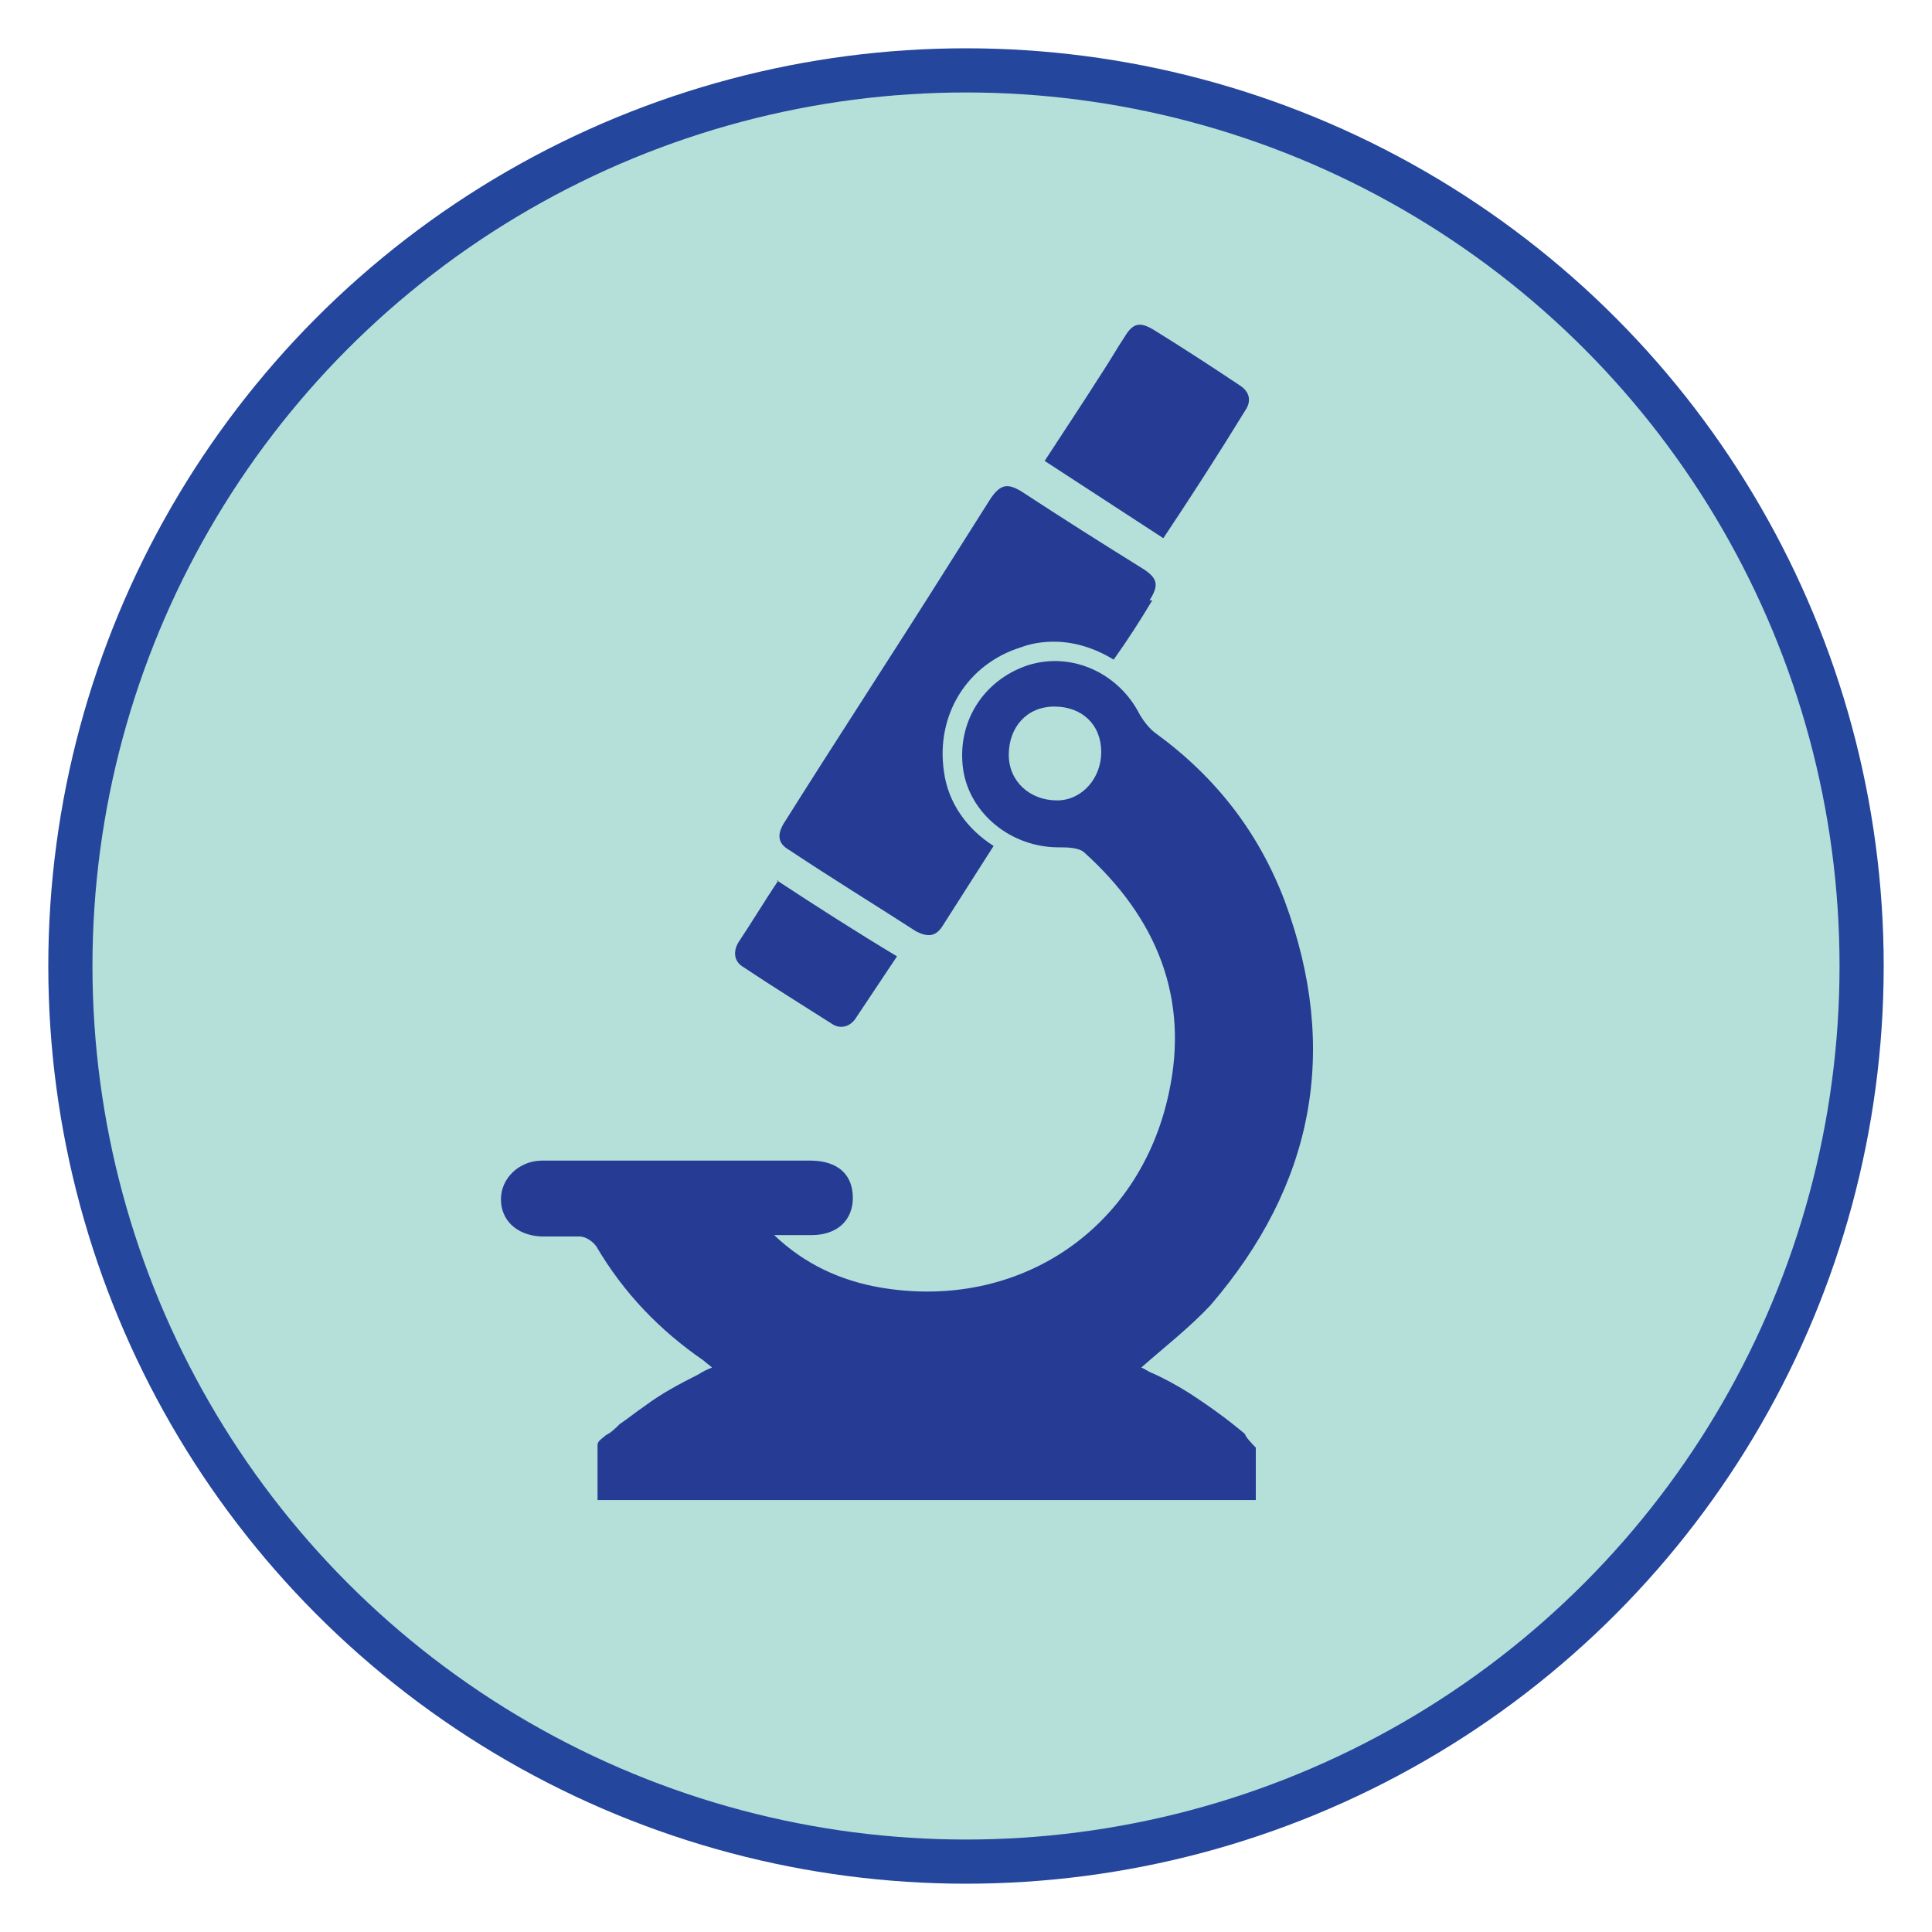
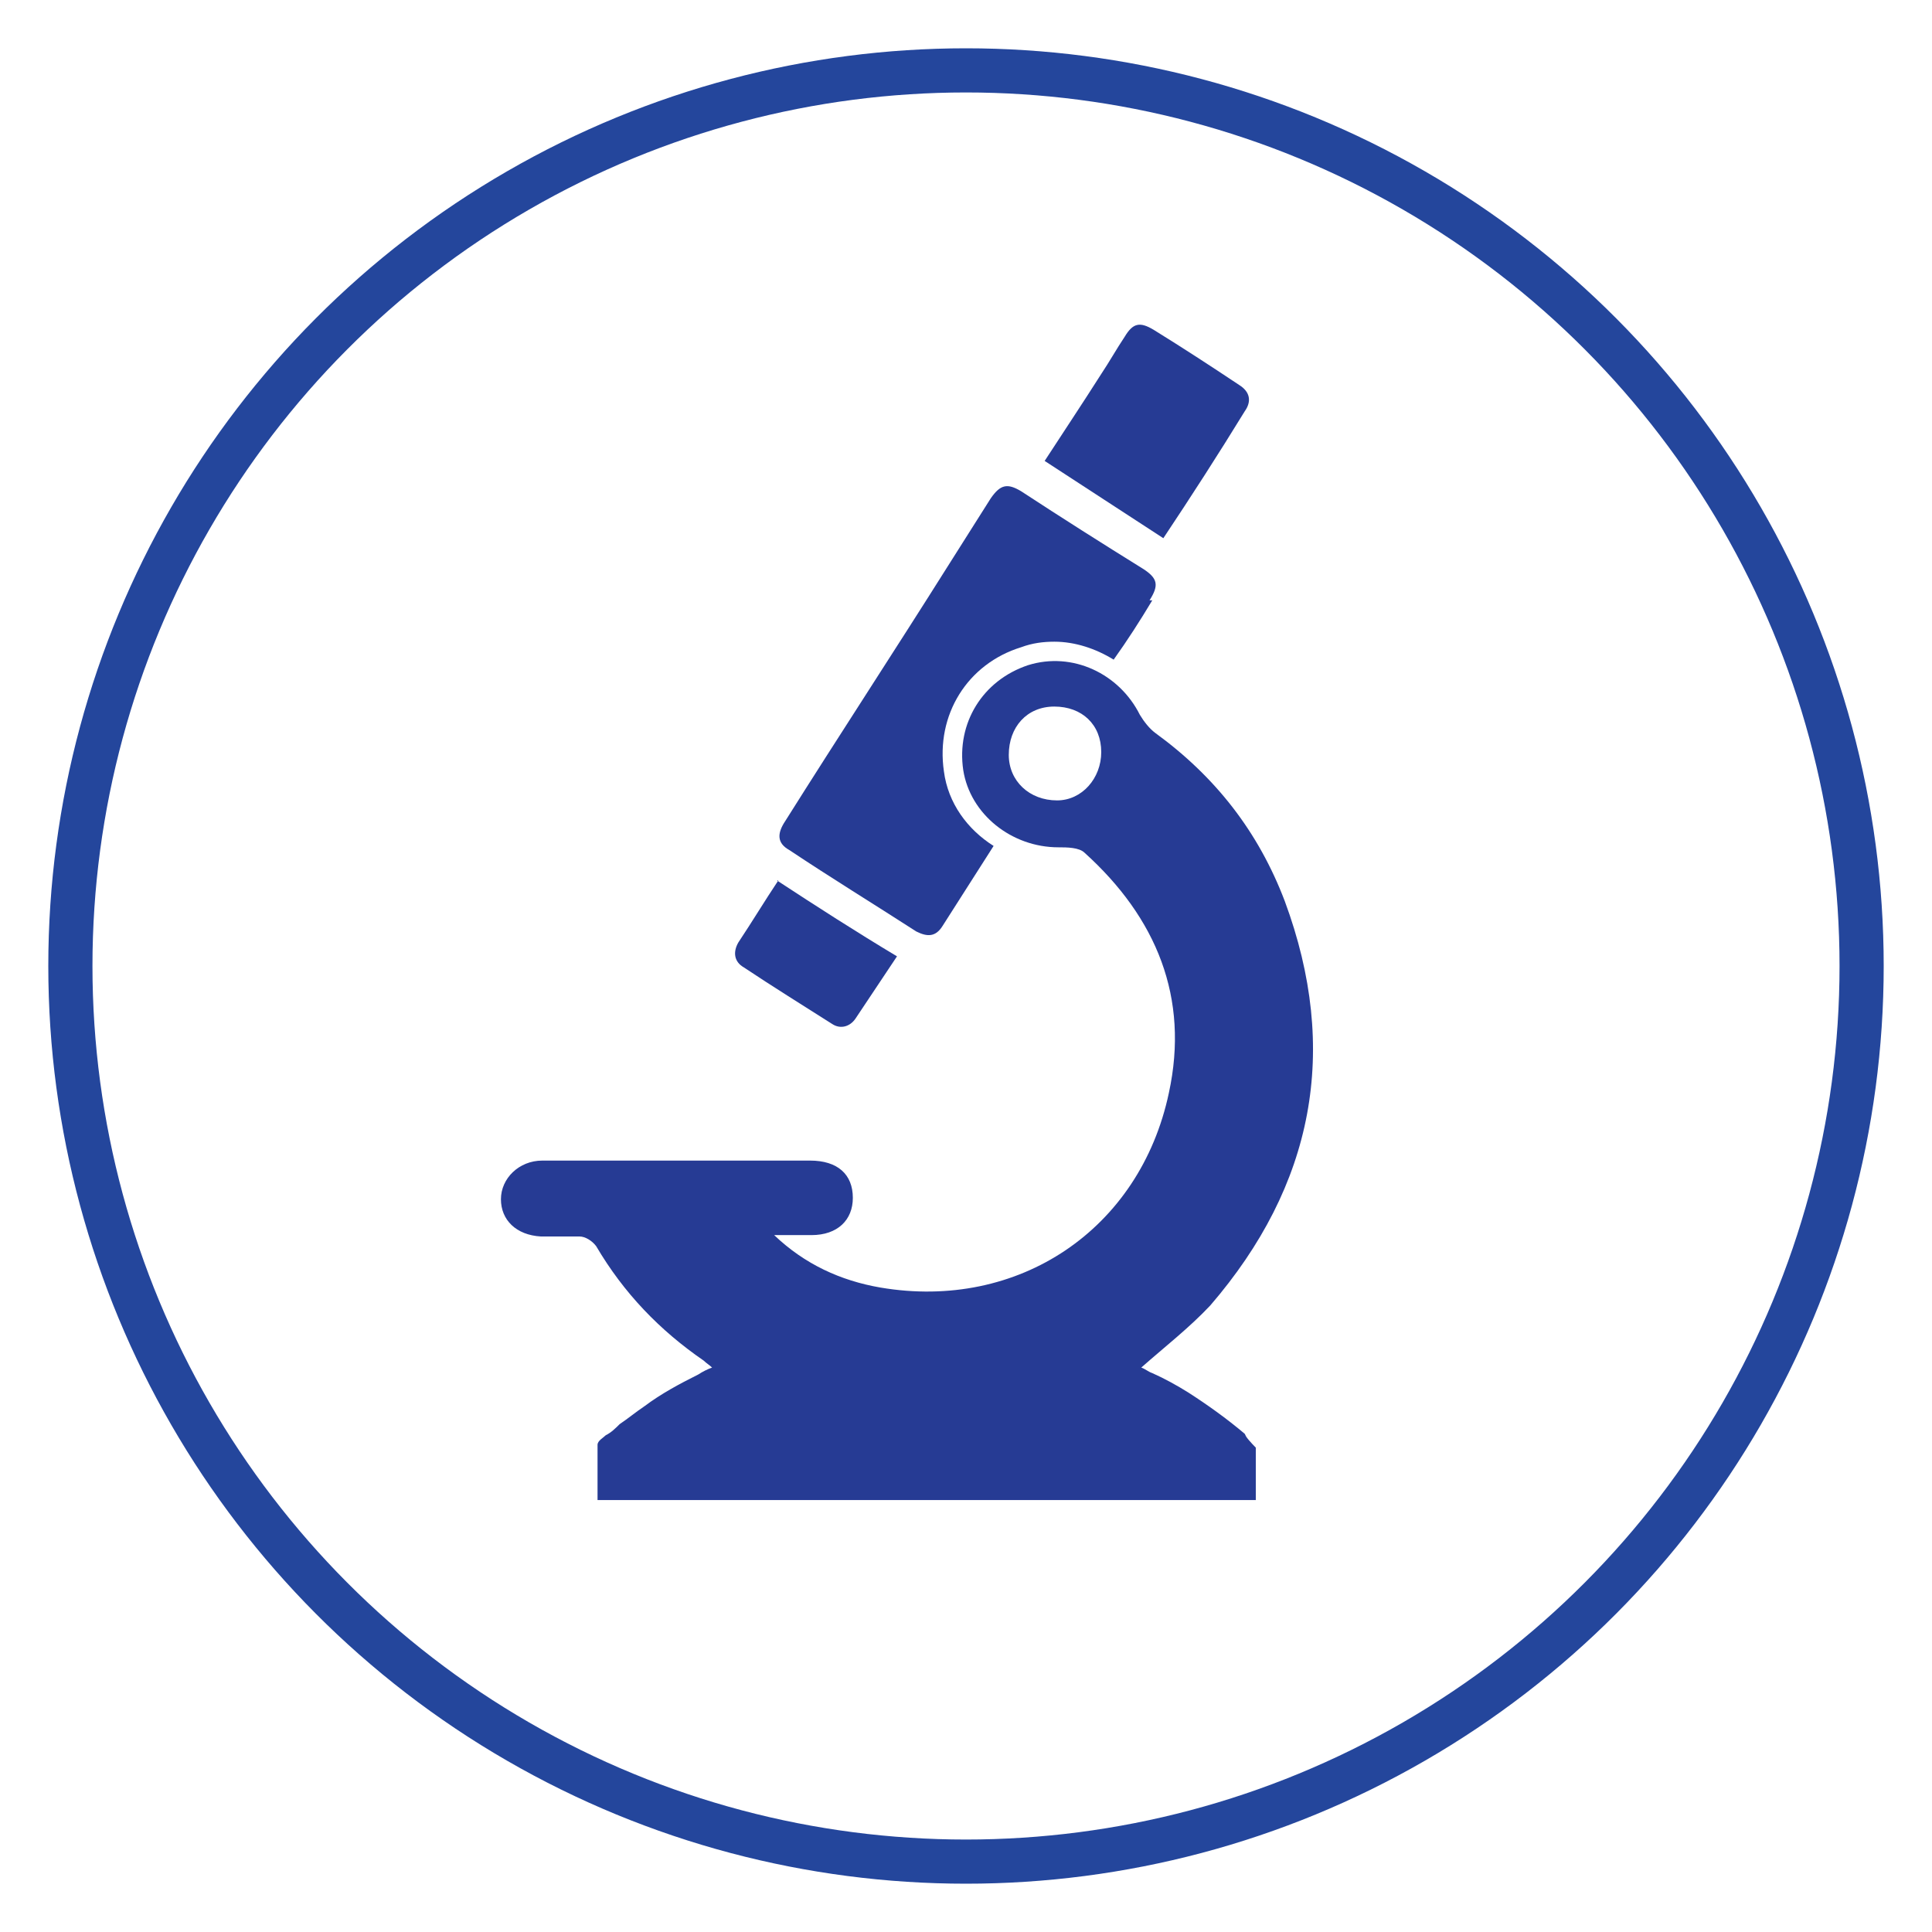
<svg xmlns="http://www.w3.org/2000/svg" id="Layer_1" viewBox="0 0 14 14">
  <defs>
    <style>.cls-1,.cls-2{fill:none;}.cls-3{clip-path:url(#clippath);}.cls-4{fill:#a2d7d0;}.cls-5{fill:#263b94;}.cls-2{stroke:#24469c;stroke-miterlimit:10;stroke-width:.32px;}.cls-6{clip-path:url(#clippath-1);}.cls-7{clip-path:url(#clippath-2);}.cls-8{opacity:.8;}</style>
    <clipPath id="clippath">
      <circle class="cls-1" cx="7" cy="7" r="6.5" />
    </clipPath>
    <clipPath id="clippath-1">
      <circle class="cls-1" cx="26.28" cy="7.01" r="6.5" />
    </clipPath>
    <clipPath id="clippath-2">
-       <circle class="cls-1" cx="43.93" cy="7" r="6.5" />
-     </clipPath>
+       </clipPath>
  </defs>
  <g>
    <g>
      <g class="cls-3">
        <g class="cls-8">
-           <path class="cls-4" d="M41.52-.38c-.22,.27-.61,.52-1.05,.52s-.8-.18-1.02-.47c-.22,.29-.6,.48-1.02,.48s-.8-.19-1.02-.48c-.22,.29-.6,.48-1.02,.48s-.8-.19-1.02-.48c-.22,.29-.6,.48-1.02,.48s-.8-.19-1.02-.48c-.22,.29-.6,.48-1.02,.48s-.8-.19-1.02-.48c-.22,.29-.6,.48-1.02,.48s-.8-.19-1.02-.48c-.22,.29-.6,.48-1.02,.48s-.8-.19-1.02-.48c-.22,.29-.6,.47-1.02,.47s-.83-.26-1.05-.52h-.01c-.22,.27-.61,.52-1.05,.52s-.8-.18-1.02-.47c-.22,.29-.6,.48-1.02,.48s-.8-.19-1.02-.48c-.22,.29-.6,.48-1.02,.48s-.8-.19-1.02-.48c-.22,.29-.6,.48-1.02,.48s-.8-.19-1.02-.48c-.22,.29-.6,.48-1.02,.48s-.8-.19-1.02-.48c-.22,.29-.6,.48-1.02,.48s-.8-.19-1.02-.48c-.22,.29-.6,.48-1.02,.48s-.8-.19-1.02-.48c-.22,.29-.6,.47-1.02,.47s-.83-.26-1.05-.52h-.05c-.22,.27-.61,.52-1.05,.52s-.8-.18-1.02-.47c-.22,.29-.6,.48-1.02,.48s-.8-.19-1.02-.48c-.22,.29-.6,.48-1.02,.48s-.8-.19-1.02-.48C2.21-.03,1.83,.16,1.4,.16S.6-.03,.38-.32C.16-.03-.22,.16-.64,.16S-1.44-.03-1.67-.32c-.22,.29-.6,.48-1.02,.48s-.8-.19-1.02-.48c-.22,.29-.6,.48-1.02,.48s-.8-.19-1.02-.48c-.22,.29-.6,.47-1.02,.47s-.83-.26-1.05-.52h-.01c-.22,.27-.61,.52-1.05,.52s-.8-.18-1.02-.47c-.22,.29-.6,.48-1.02,.48s-.8-.19-1.02-.48c-.22,.29-.6,.48-1.02,.48s-.8-.19-1.02-.48c-.22,.29-.6,.48-1.02,.48s-.8-.19-1.02-.48c-.22,.29-.6,.48-1.02,.48s-.8-.19-1.02-.48c-.22,.29-.6,.48-1.02,.48s-.8-.19-1.02-.48c-.22,.29-.6,.48-1.02,.48s-.8-.19-1.02-.48c-.22,.29-.6,.47-1.02,.47s-.79-.23-1.01-.48V36.49c.22,.25,.59,.48,1.01,.48s.8-.18,1.02-.47c.22,.29,.6,.48,1.02,.48s.8-.19,1.02-.48c.22,.29,.6,.48,1.02,.48s.8-.19,1.02-.48c.22,.29,.6,.48,1.02,.48s.8-.19,1.02-.48c.22,.29,.6,.48,1.02,.48s.8-.19,1.02-.48c.22,.29,.6,.48,1.02,.48s.8-.19,1.02-.48c.22,.29,.6,.48,1.02,.48s.8-.19,1.02-.48c.22,.29,.6,.47,1.02,.47s.83-.26,1.05-.52h.01c.22,.27,.61,.52,1.05,.52s.8-.18,1.02-.47c.22,.29,.6,.48,1.02,.48s.8-.19,1.02-.48c.22,.29,.6,.48,1.02,.48s.8-.19,1.02-.48c.22,.29,.6,.48,1.02,.48s.8-.19,1.02-.48c.22,.29,.6,.48,1.02,.48s.8-.19,1.02-.48c.22,.29,.6,.48,1.02,.48s.8-.19,1.02-.48c.22,.29,.6,.48,1.02,.48s.8-.19,1.02-.48c.22,.29,.6,.47,1.02,.47s.83-.26,1.05-.52h.05c.22,.27,.61,.52,1.05,.52s.8-.18,1.02-.47c.22,.29,.6,.48,1.02,.48s.8-.19,1.02-.48c.22,.29,.6,.48,1.02,.48s.8-.19,1.02-.48c.22,.29,.6,.48,1.02,.48s.8-.19,1.02-.48c.22,.29,.6,.48,1.02,.48s.8-.19,1.02-.48c.22,.29,.6,.48,1.02,.48s.8-.19,1.02-.48c.22,.29,.6,.48,1.02,.48s.8-.19,1.02-.48c.22,.29,.6,.47,1.02,.47s.83-.26,1.05-.52h.01c.22,.27,.61,.52,1.05,.52s.8-.18,1.02-.47c.22,.29,.6,.48,1.02,.48s.8-.19,1.02-.48c.22,.29,.6,.48,1.02,.48s.8-.19,1.02-.48c.22,.29,.6,.48,1.02,.48s.8-.19,1.02-.48c.22,.29,.6,.48,1.02,.48s.8-.19,1.02-.48c.22,.29,.6,.48,1.02,.48s.8-.19,1.02-.48c.22,.29,.6,.48,1.02,.48s.8-.19,1.02-.48c.22,.29,.6,.47,1.02,.47,.37,0,.8-.18,1.06-.4V-.38h0Z" />
-         </g>
+           </g>
        <g>
          <path class="cls-5" d="M8.35,4.35c-.09,.15-.18,.29-.28,.43-.13-.08-.28-.13-.43-.13-.08,0-.16,.01-.24,.04-.39,.12-.62,.49-.56,.9,.03,.23,.17,.42,.36,.54-.12,.19-.25,.39-.37,.58-.05,.08-.11,.08-.19,.04-.31-.2-.62-.39-.92-.59-.09-.05-.09-.12-.03-.21,.39-.62,.79-1.23,1.18-1.85,.1-.16,.21-.33,.31-.49,.07-.1,.12-.11,.22-.05,.29,.19,.59,.38,.88,.56,.11,.07,.12,.12,.05,.23Z" />
          <path class="cls-5" d="M7.57,3.34c.13-.2,.27-.41,.41-.63,.06-.09,.11-.18,.17-.27,.06-.1,.11-.11,.21-.05,.21,.13,.41,.26,.62,.4,.08,.05,.09,.12,.04,.19-.19,.31-.39,.62-.59,.92-.29-.19-.57-.37-.86-.56Z" />
          <path class="cls-5" d="M5.63,6.38c.29,.19,.57,.37,.87,.55-.1,.15-.2,.3-.3,.45-.04,.06-.11,.08-.17,.04-.22-.14-.43-.27-.64-.41-.07-.04-.08-.11-.04-.18,.1-.15,.19-.3,.29-.45Z" />
          <path class="cls-5" d="M7.66,5.8c-.2,0-.35-.14-.35-.33,0-.2,.13-.35,.33-.35,.2,0,.34,.13,.34,.33,0,.19-.14,.35-.32,.35Zm1.36,4.59c-.13-.11-.27-.21-.41-.3-.08-.05-.17-.1-.26-.14-.03-.01-.05-.03-.08-.04,.17-.15,.35-.29,.5-.45,.75-.87,.94-1.85,.54-2.93-.19-.5-.5-.9-.94-1.22-.04-.03-.08-.08-.11-.13-.15-.3-.49-.46-.81-.36-.33,.11-.52,.42-.47,.76,.05,.32,.35,.56,.69,.56,.06,0,.15,0,.19,.04,.52,.47,.76,1.05,.61,1.74-.21,.99-1.09,1.58-2.09,1.41-.29-.05-.55-.17-.77-.38,.09,0,.18,0,.27,0,.19,0,.3-.11,.3-.27,0-.17-.11-.27-.31-.27-.27,0-.54,0-.82,0-.37,0-.75,0-1.12,0-.17,0-.3,.13-.3,.28s.11,.26,.29,.27c.09,0,.19,0,.28,0,.04,0,.09,.03,.12,.07,.2,.34,.46,.61,.78,.83,.02,.02,.04,.03,.06,.05-.03,.01-.07,.03-.1,.05-.14,.07-.27,.14-.39,.23-.06,.04-.12,.09-.18,.13-.03,.03-.06,.06-.1,.08-.02,.02-.06,.04-.06,.07,0,.04,0,.09,0,.13v.27h4.77v-.38h0s-.05-.05-.07-.08Z" />
        </g>
      </g>
      <circle class="cls-1" cx="7" cy="7" r="6.5" />
    </g>
    <circle class="cls-2" cx="7" cy="7" r="6.49" />
  </g>
  <g class="cls-6">
    <g class="cls-8">
      <path class="cls-4" d="M60.81-.68c-.22,.27-.61,.52-1.05,.52s-.8-.18-1.02-.47c-.22,.29-.6,.48-1.02,.48s-.8-.19-1.02-.48c-.22,.29-.6,.48-1.02,.48s-.8-.19-1.02-.48c-.22,.29-.6,.48-1.02,.48s-.8-.19-1.02-.48c-.22,.29-.6,.48-1.02,.48s-.8-.19-1.02-.48c-.22,.29-.6,.48-1.02,.48s-.8-.19-1.02-.48c-.22,.29-.6,.48-1.02,.48s-.8-.19-1.02-.48c-.22,.29-.6,.47-1.02,.47s-.83-.26-1.05-.52h-.01c-.22,.27-.61,.52-1.05,.52s-.8-.18-1.02-.47c-.22,.29-.6,.48-1.02,.48s-.8-.19-1.02-.48c-.22,.29-.6,.48-1.02,.48s-.8-.19-1.02-.48c-.22,.29-.6,.48-1.02,.48s-.8-.19-1.02-.48c-.22,.29-.6,.48-1.02,.48s-.8-.19-1.02-.48c-.22,.29-.6,.48-1.02,.48s-.8-.19-1.02-.48c-.22,.29-.6,.48-1.02,.48s-.8-.19-1.02-.48c-.22,.29-.6,.47-1.02,.47s-.83-.26-1.05-.52h-.05c-.22,.27-.61,.52-1.05,.52s-.8-.18-1.02-.47c-.22,.29-.6,.48-1.02,.48s-.8-.19-1.02-.48c-.22,.29-.6,.48-1.02,.48s-.8-.19-1.02-.48c-.22,.29-.6,.48-1.02,.48s-.8-.19-1.02-.48c-.22,.29-.6,.48-1.02,.48s-.8-.19-1.02-.48c-.22,.29-.6,.48-1.02,.48s-.8-.19-1.02-.48c-.22,.29-.6,.48-1.02,.48s-.8-.19-1.02-.48c-.22,.29-.6,.47-1.02,.47s-.83-.26-1.05-.52h-.01c-.22,.27-.61,.52-1.05,.52s-.8-.18-1.02-.47c-.22,.29-.6,.48-1.02,.48s-.8-.19-1.02-.48c-.22,.29-.6,.48-1.02,.48s-.8-.19-1.02-.48c-.22,.29-.6,.48-1.02,.48s-.8-.19-1.02-.48c-.22,.29-.6,.48-1.02,.48s-.8-.19-1.02-.48C.95-.34,.57-.15,.15-.15s-.8-.19-1.02-.48c-.22,.29-.6,.48-1.02,.48s-.8-.19-1.02-.48c-.22,.29-.6,.47-1.02,.47s-.79-.23-1.01-.48V36.19c.22,.25,.59,.48,1.01,.48s.8-.18,1.02-.47c.22,.29,.6,.48,1.02,.48s.8-.19,1.02-.48c.22,.29,.6,.48,1.02,.48s.8-.19,1.02-.48c.22,.29,.6,.48,1.02,.48s.8-.19,1.02-.48c.22,.29,.6,.48,1.02,.48s.8-.19,1.02-.48c.22,.29,.6,.48,1.02,.48s.8-.19,1.02-.48c.22,.29,.6,.48,1.02,.48s.8-.19,1.02-.48c.22,.29,.6,.47,1.02,.47s.83-.26,1.05-.52h.01c.22,.27,.61,.52,1.05,.52s.8-.18,1.02-.47c.22,.29,.6,.48,1.02,.48s.8-.19,1.02-.48c.22,.29,.6,.48,1.02,.48s.8-.19,1.02-.48c.22,.29,.6,.48,1.02,.48s.8-.19,1.02-.48c.22,.29,.6,.48,1.02,.48s.8-.19,1.02-.48c.22,.29,.6,.48,1.02,.48s.8-.19,1.02-.48c.22,.29,.6,.48,1.02,.48s.8-.19,1.02-.48c.22,.29,.6,.47,1.02,.47s.83-.26,1.05-.52h.05c.22,.27,.61,.52,1.05,.52s.8-.18,1.02-.47c.22,.29,.6,.48,1.02,.48s.8-.19,1.02-.48c.22,.29,.6,.48,1.02,.48s.8-.19,1.02-.48c.22,.29,.6,.48,1.02,.48s.8-.19,1.02-.48c.22,.29,.6,.48,1.02,.48s.8-.19,1.02-.48c.22,.29,.6,.48,1.02,.48s.8-.19,1.02-.48c.22,.29,.6,.48,1.02,.48s.8-.19,1.02-.48c.22,.29,.6,.47,1.02,.47s.83-.26,1.05-.52h.01c.22,.27,.61,.52,1.05,.52s.8-.18,1.02-.47c.22,.29,.6,.48,1.02,.48s.8-.19,1.02-.48c.22,.29,.6,.48,1.02,.48s.8-.19,1.02-.48c.22,.29,.6,.48,1.02,.48s.8-.19,1.02-.48c.22,.29,.6,.48,1.02,.48s.8-.19,1.02-.48c.22,.29,.6,.48,1.02,.48s.8-.19,1.02-.48c.22,.29,.6,.48,1.02,.48s.8-.19,1.02-.48c.22,.29,.6,.47,1.02,.47,.37,0,.8-.18,1.06-.4V-.68h0Z" />
    </g>
  </g>
  <g class="cls-7">
    <g class="cls-8">
-       <path class="cls-4" d="M78.46-1.86c-.22,.27-.61,.52-1.05,.52s-.8-.18-1.02-.47c-.22,.29-.6,.48-1.02,.48s-.8-.19-1.02-.48c-.22,.29-.6,.48-1.02,.48s-.8-.19-1.02-.48c-.22,.29-.6,.48-1.02,.48s-.8-.19-1.02-.48c-.22,.29-.6,.48-1.02,.48s-.8-.19-1.02-.48c-.22,.29-.6,.48-1.02,.48s-.8-.19-1.02-.48c-.22,.29-.6,.48-1.02,.48s-.8-.19-1.02-.48c-.22,.29-.6,.47-1.02,.47s-.83-.26-1.05-.52h-.01c-.22,.27-.61,.52-1.05,.52s-.8-.18-1.02-.47c-.22,.29-.6,.48-1.02,.48s-.8-.19-1.02-.48c-.22,.29-.6,.48-1.02,.48s-.8-.19-1.02-.48c-.22,.29-.6,.48-1.02,.48s-.8-.19-1.02-.48c-.22,.29-.6,.48-1.02,.48s-.8-.19-1.02-.48c-.22,.29-.6,.48-1.02,.48s-.8-.19-1.02-.48c-.22,.29-.6,.48-1.02,.48s-.8-.19-1.02-.48c-.22,.29-.6,.47-1.02,.47s-.83-.26-1.05-.52h-.05c-.22,.27-.61,.52-1.05,.52s-.8-.18-1.02-.47c-.22,.29-.6,.48-1.02,.48s-.8-.19-1.02-.48c-.22,.29-.6,.48-1.02,.48s-.8-.19-1.02-.48c-.22,.29-.6,.48-1.02,.48s-.8-.19-1.02-.48c-.22,.29-.6,.48-1.02,.48s-.8-.19-1.02-.48c-.22,.29-.6,.48-1.02,.48s-.8-.19-1.02-.48c-.22,.29-.6,.48-1.02,.48s-.8-.19-1.02-.48c-.22,.29-.6,.47-1.02,.47s-.83-.26-1.05-.52h-.01c-.22,.27-.61,.52-1.05,.52s-.8-.18-1.02-.47c-.22,.29-.6,.48-1.02,.48s-.8-.19-1.02-.48c-.22,.29-.6,.48-1.02,.48s-.8-.19-1.02-.48c-.22,.29-.6,.48-1.02,.48s-.8-.19-1.02-.48c-.22,.29-.6,.48-1.02,.48s-.8-.19-1.02-.48c-.22,.29-.6,.48-1.02,.48s-.8-.19-1.02-.48c-.22,.29-.6,.48-1.02,.48s-.8-.19-1.02-.48c-.22,.29-.6,.47-1.02,.47s-.79-.23-1.01-.48V35.01c.22,.25,.59,.48,1.01,.48s.8-.18,1.02-.47c.22,.29,.6,.48,1.02,.48s.8-.19,1.02-.48c.22,.29,.6,.48,1.02,.48s.8-.19,1.02-.48c.22,.29,.6,.48,1.02,.48s.8-.19,1.02-.48c.22,.29,.6,.48,1.02,.48s.8-.19,1.02-.48c.22,.29,.6,.48,1.02,.48s.8-.19,1.02-.48c.22,.29,.6,.48,1.02,.48s.8-.19,1.02-.48c.22,.29,.6,.47,1.02,.47s.83-.26,1.05-.52h.01c.22,.27,.61,.52,1.05,.52s.8-.18,1.02-.47c.22,.29,.6,.48,1.02,.48s.8-.19,1.02-.48c.22,.29,.6,.48,1.02,.48s.8-.19,1.02-.48c.22,.29,.6,.48,1.02,.48s.8-.19,1.02-.48c.22,.29,.6,.48,1.02,.48s.8-.19,1.02-.48c.22,.29,.6,.48,1.02,.48s.8-.19,1.02-.48c.22,.29,.6,.48,1.02,.48s.8-.19,1.02-.48c.22,.29,.6,.47,1.02,.47s.83-.26,1.05-.52h.05c.22,.27,.61,.52,1.05,.52s.8-.18,1.02-.47c.22,.29,.6,.48,1.02,.48s.8-.19,1.02-.48c.22,.29,.6,.48,1.02,.48s.8-.19,1.02-.48c.22,.29,.6,.48,1.02,.48s.8-.19,1.02-.48c.22,.29,.6,.48,1.02,.48s.8-.19,1.02-.48c.22,.29,.6,.48,1.02,.48s.8-.19,1.02-.48c.22,.29,.6,.48,1.02,.48s.8-.19,1.02-.48c.22,.29,.6,.47,1.02,.47s.83-.26,1.05-.52h.01c.22,.27,.61,.52,1.05,.52s.8-.18,1.02-.47c.22,.29,.6,.48,1.02,.48s.8-.19,1.02-.48c.22,.29,.6,.48,1.02,.48s.8-.19,1.02-.48c.22,.29,.6,.48,1.02,.48s.8-.19,1.02-.48c.22,.29,.6,.48,1.02,.48s.8-.19,1.02-.48c.22,.29,.6,.48,1.02,.48s.8-.19,1.02-.48c.22,.29,.6,.48,1.02,.48s.8-.19,1.02-.48c.22,.29,.6,.47,1.02,.47,.37,0,.8-.18,1.06-.4V-1.86h0Z" />
-     </g>
+       </g>
  </g>
</svg>